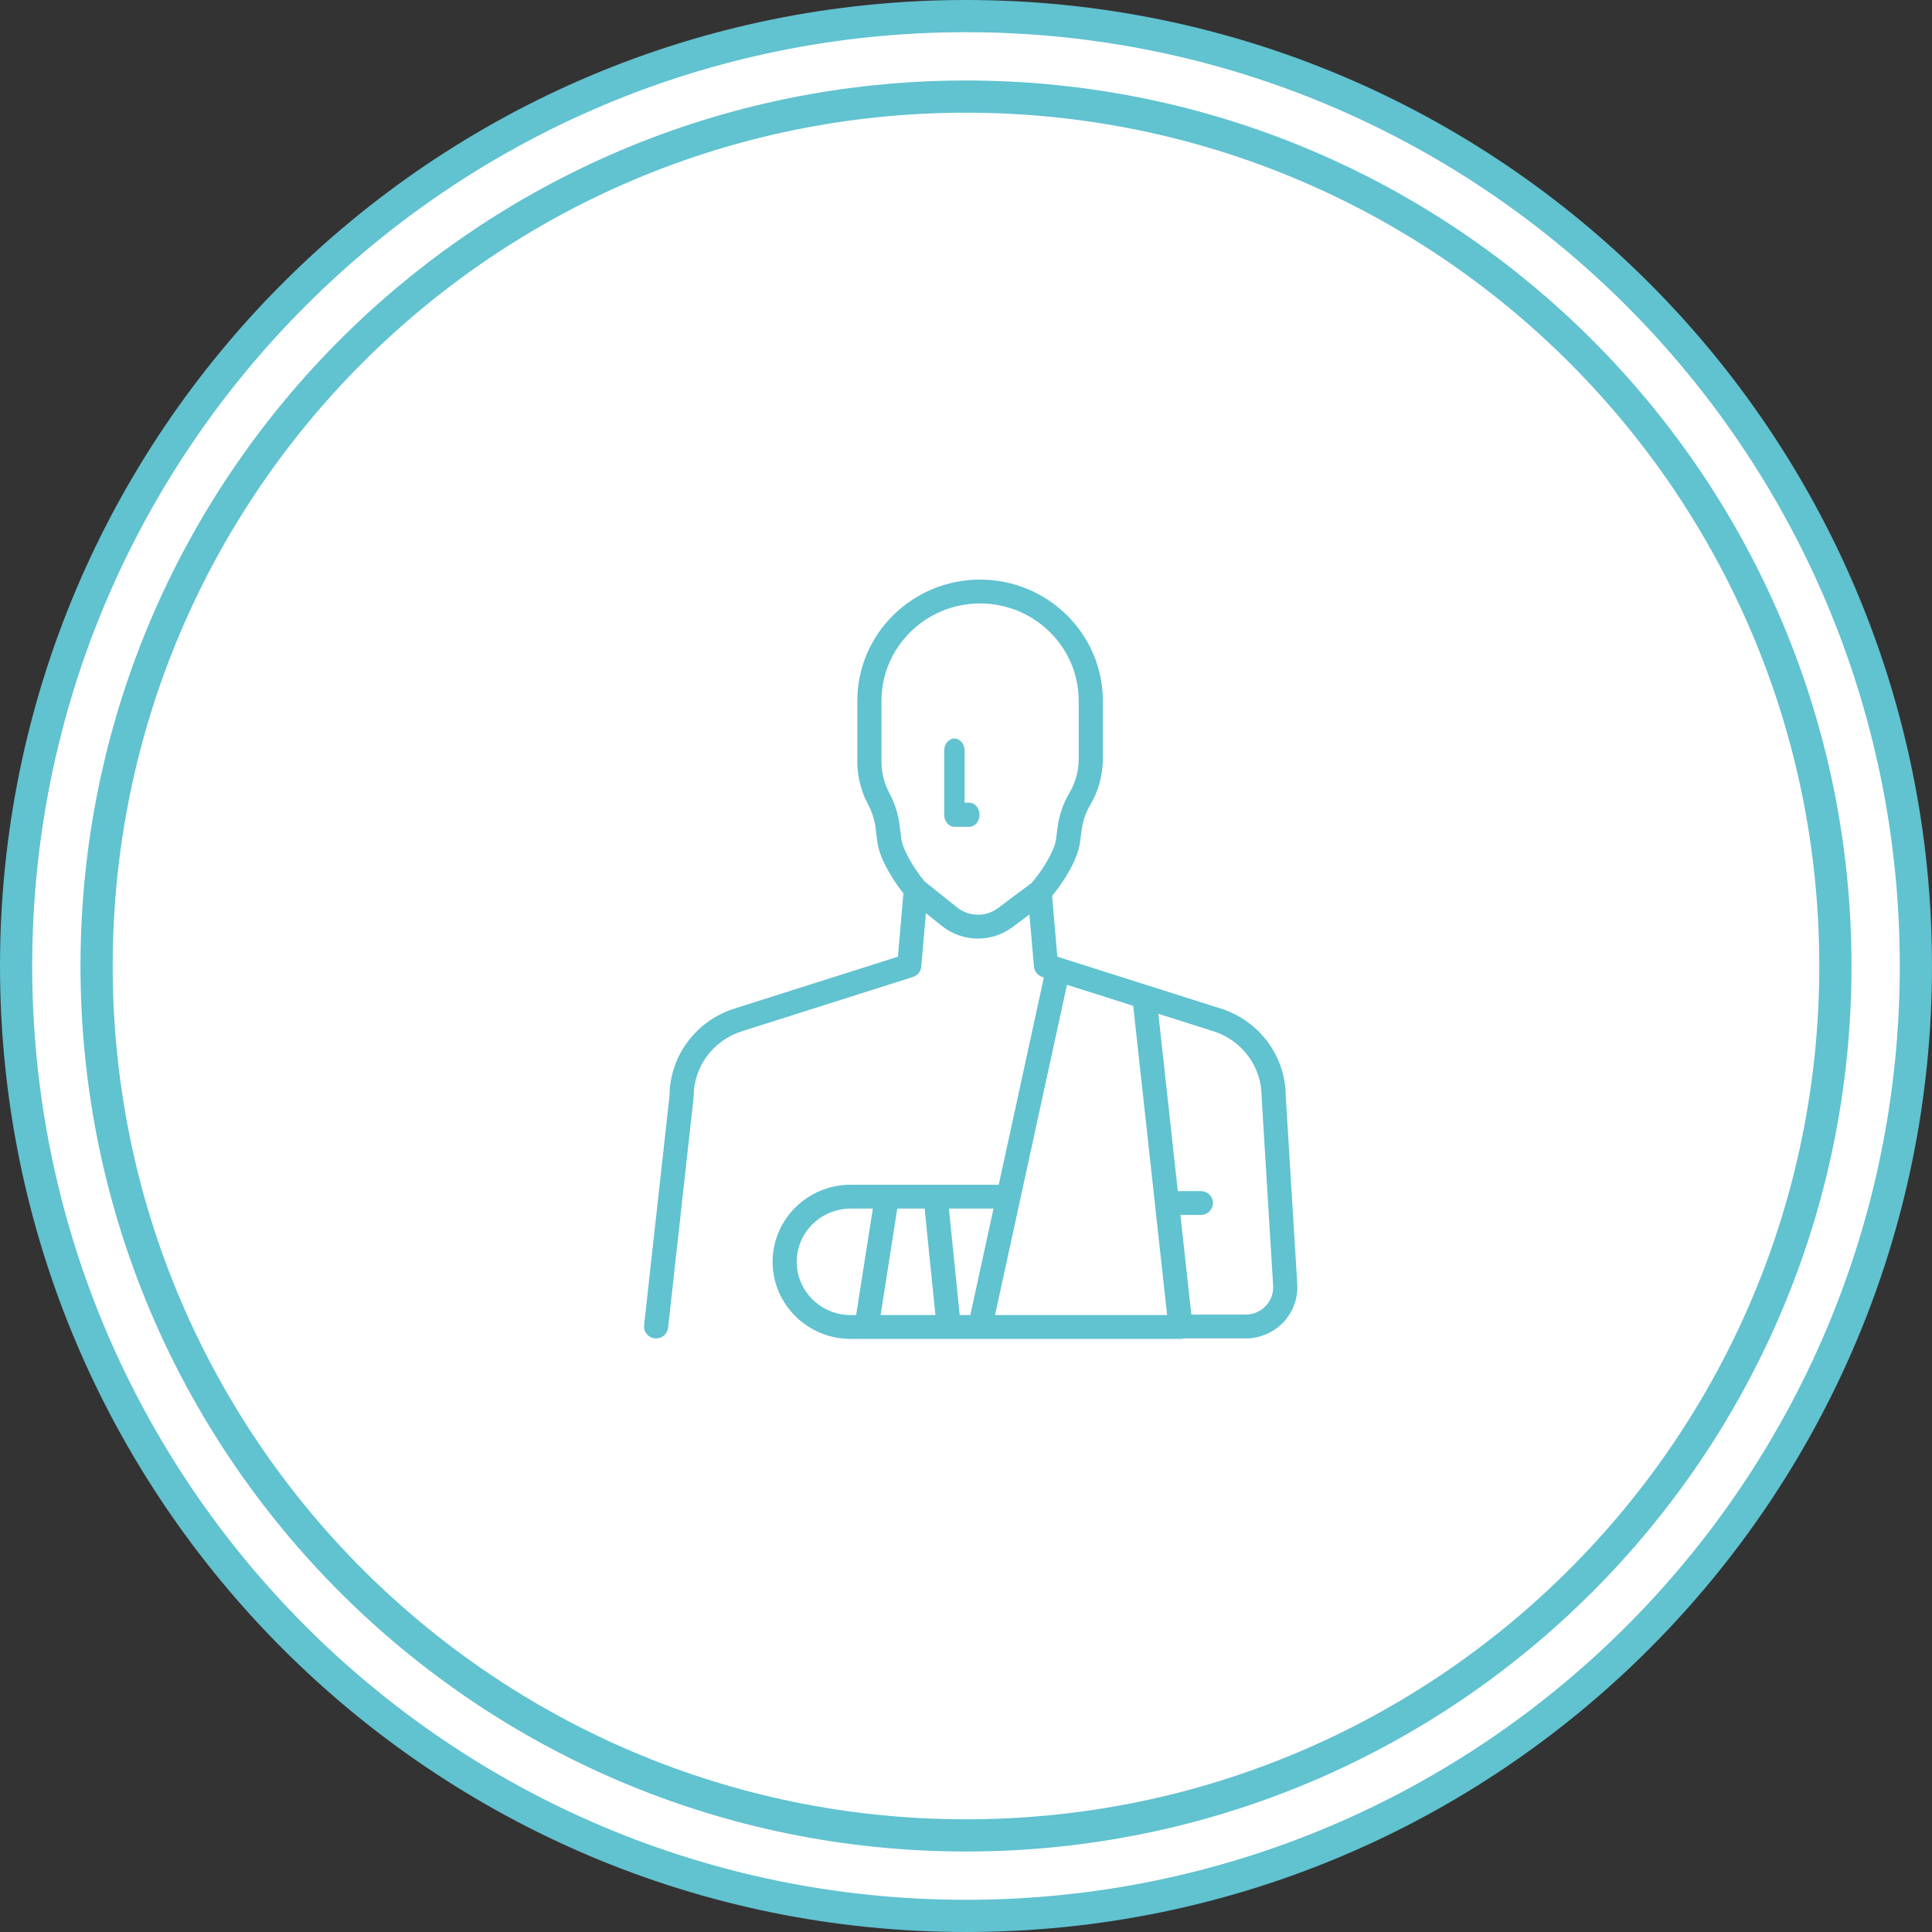
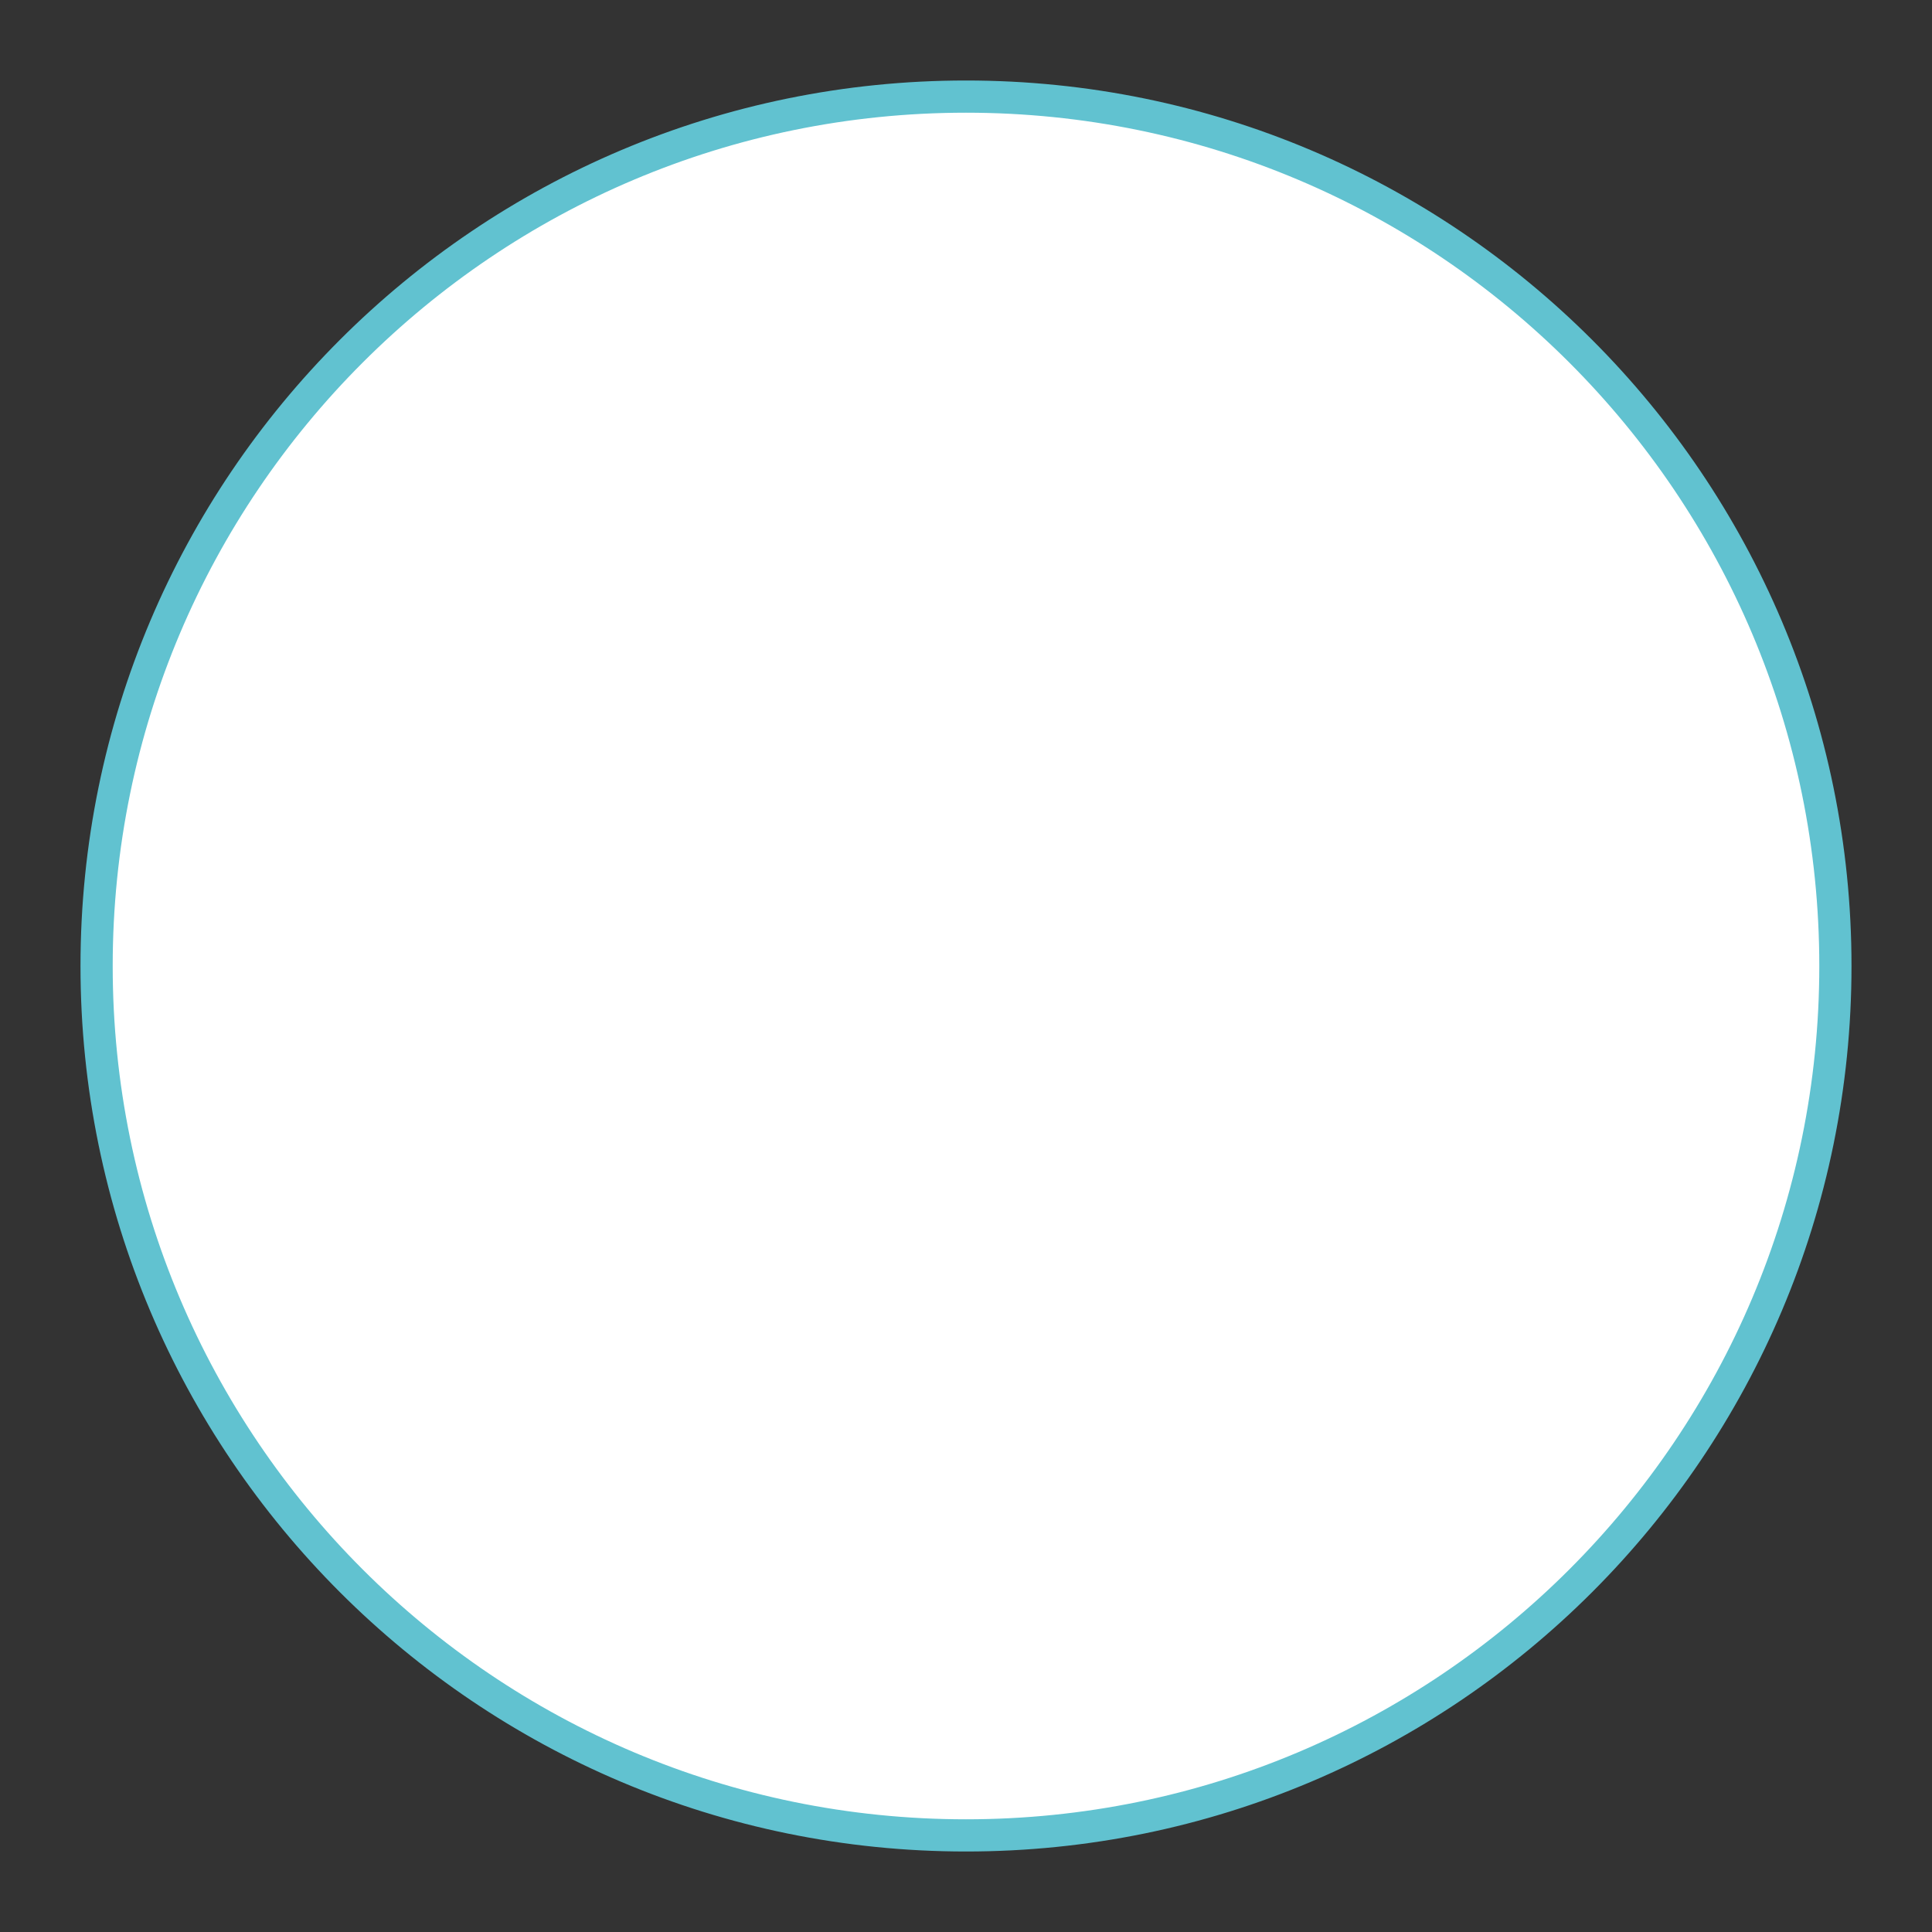
<svg xmlns="http://www.w3.org/2000/svg" width="120" height="120" viewBox="0 0 120 120" fill="none">
  <rect x="0" y="0" width="120" height="120" fill="#333333" stroke="none" />
-   <path d="M119 60C119 92.585 92.585 119 60 119C27.415 119 1 92.585 1 60C1 27.415 27.415 1 60 1C92.585 1 119 27.415 119 60Z" fill="white" stroke="#61C2D0" stroke-width="2" />
  <path d="M114 60C114 89.823 89.823 114 60 114C30.177 114 6 89.823 6 60C6 30.177 30.177 6 60 6C89.823 6 114 30.177 114 60Z" fill="white" stroke="#61C2D0" stroke-width="2" />
-   <path d="M78.613 81.119C78.286 81.463 77.841 81.652 77.362 81.652H73.997L73.317 75.462H74.587C75.003 75.462 75.337 75.13 75.337 74.721C75.337 74.312 75.003 73.981 74.587 73.981H73.156L71.948 62.969L75.34 64.044C77.148 64.61 78.363 66.249 78.363 68.121V68.166L79.077 79.853C79.106 80.325 78.942 80.774 78.613 81.119ZM61.803 81.681L66.272 61.168L70.385 62.473L72.492 81.681H61.803ZM49.486 78.374C49.486 76.55 50.989 75.067 52.836 75.067H54.215L53.176 81.681H52.836C50.989 81.681 49.486 80.198 49.486 78.374ZM57.43 75.067L58.102 81.681H54.696L55.732 75.067H57.43ZM60.269 81.681H59.609L58.938 75.067H61.709L60.269 81.681ZM61.986 56.403C61.228 56.968 60.184 56.951 59.446 56.362L57.423 54.744C56.774 53.955 56.072 52.782 55.987 52.13L55.869 51.217C55.788 50.584 55.6 49.974 55.311 49.404L55.196 49.178C54.905 48.601 54.751 47.955 54.751 47.311V43.527C54.751 40.193 57.498 37.481 60.875 37.481C64.251 37.481 67.001 40.193 67.001 43.527V47.142C67.001 47.881 66.801 48.608 66.424 49.245C66.034 49.905 65.788 50.623 65.69 51.38L65.594 52.131C65.502 52.841 64.745 54.072 64.078 54.84L61.986 56.403ZM80.576 79.764L79.861 68.098C79.852 65.587 78.219 63.392 75.794 62.634L66.034 59.537C65.983 59.513 65.93 59.493 65.873 59.481L65.851 59.479L65.673 59.422L65.346 55.651C65.966 54.896 66.931 53.48 67.08 52.318L67.179 51.567C67.251 51.008 67.431 50.478 67.72 49.992C68.23 49.128 68.499 48.142 68.499 47.142V43.527C68.499 39.377 65.079 36 60.875 36C56.67 36 53.25 39.377 53.25 43.527V47.311C53.25 48.184 53.459 49.059 53.854 49.84L53.969 50.066C54.183 50.487 54.321 50.937 54.383 51.404L54.498 52.318C54.636 53.378 55.509 54.723 56.12 55.505C56.115 55.536 56.105 55.566 56.103 55.597L55.771 59.422L45.652 62.633C43.23 63.39 41.599 65.576 41.583 68.08L40.005 82.312C39.959 82.719 40.257 83.084 40.669 83.129C40.695 83.132 40.724 83.133 40.75 83.133C41.128 83.133 41.453 82.852 41.496 82.473L43.076 68.202C43.081 68.175 43.081 68.148 43.081 68.121C43.081 66.249 44.296 64.61 46.109 64.044L56.704 60.681C56.993 60.59 57.197 60.337 57.221 60.04L57.51 56.72L58.503 57.513C59.157 58.035 59.949 58.297 60.742 58.297C61.498 58.297 62.253 58.06 62.89 57.584L63.939 56.8L64.223 60.04C64.247 60.337 64.451 60.59 64.74 60.681L64.836 60.712L62.034 73.586H52.836C50.162 73.586 47.988 75.734 47.988 78.374C47.988 81.014 50.162 83.162 52.836 83.162H73.326C73.394 83.162 73.459 83.15 73.524 83.133H77.362C78.248 83.133 79.101 82.769 79.707 82.134C80.311 81.498 80.629 80.635 80.576 79.764Z" fill="#61C2D0" />
-   <path d="M60.208 49.86H59.912V46.619C59.912 46.206 59.628 45.871 59.279 45.871C58.93 45.871 58.646 46.206 58.646 46.619V50.607C58.646 51.02 58.93 51.355 59.279 51.355H60.208C60.557 51.355 60.839 51.02 60.839 50.607C60.839 50.194 60.557 49.86 60.208 49.86Z" fill="#61C2D0" />
</svg>